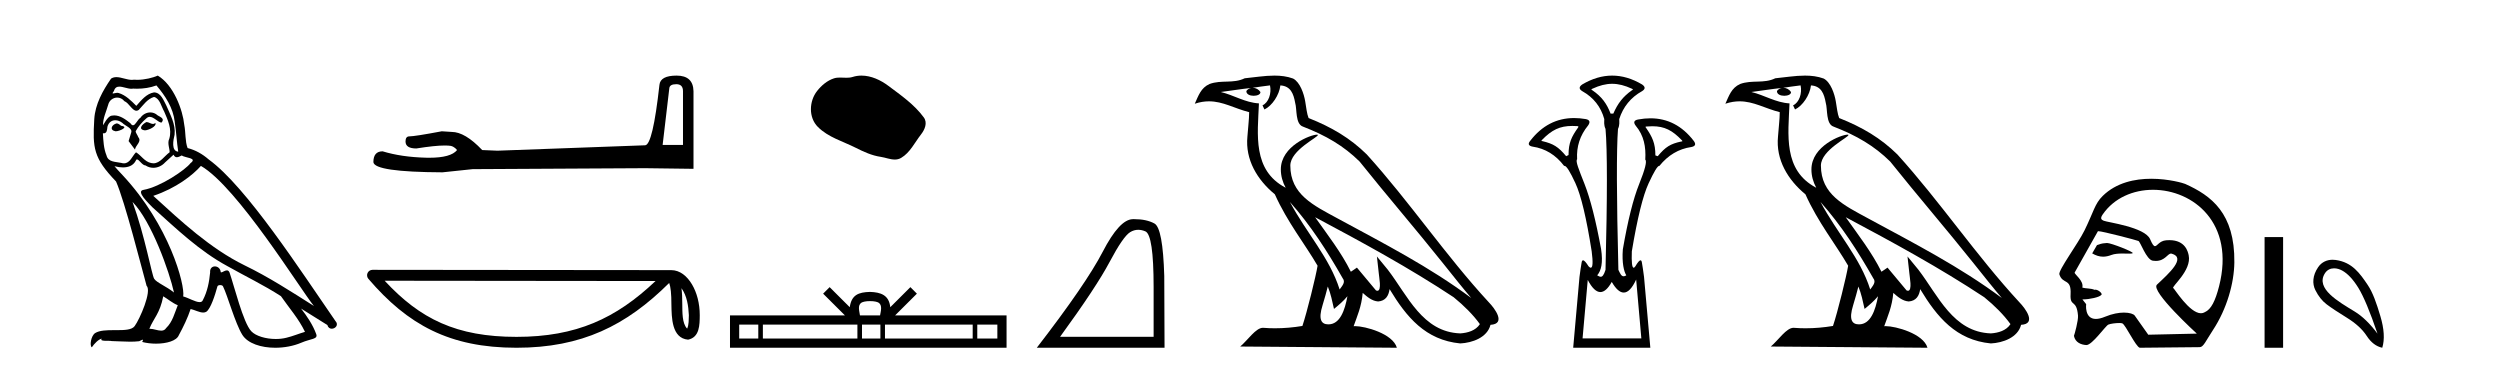
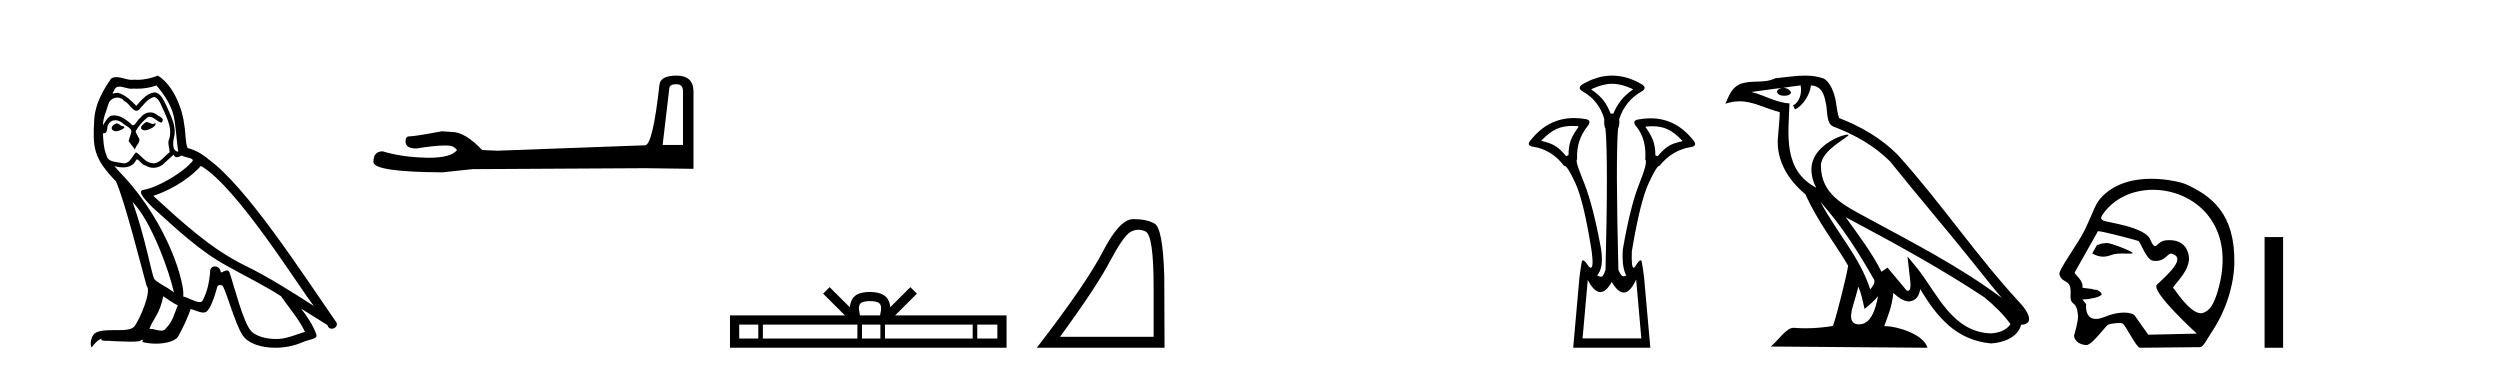
<svg xmlns="http://www.w3.org/2000/svg" width="279.0" height="41.0">
  <path d="M 16.344 13.619 C 15.888 13.839 15.331 14.447 16.175 14.548 C 16.581 14.531 17.509 14.109 17.34 13.721 L 17.34 13.721 C 17.253 13.804 17.164 13.834 17.074 13.834 C 16.835 13.834 16.59 13.619 16.344 13.619 ZM 13.019 13.771 C 12.461 13.906 12.174 14.514 12.884 14.649 C 12.895 14.65 12.907 14.651 12.921 14.651 C 13.329 14.651 14.441 14.156 13.525 14.042 C 13.373 13.94 13.221 13.771 13.019 13.771 ZM 17.458 9.534 C 18.454 10.699 19.332 12.049 19.501 13.603 C 19.67 14.717 19.721 15.831 19.889 16.928 C 19.096 16.861 19.332 15.628 19.484 15.038 C 19.619 13.873 18.995 12.792 18.556 11.762 C 18.252 11.205 17.965 10.328 17.188 10.311 C 16.327 10.463 15.77 11.189 15.213 11.813 C 14.639 11.239 14.031 10.615 13.238 10.378 C 13.197 10.363 13.15 10.357 13.101 10.357 C 12.923 10.357 12.715 10.435 12.619 10.435 C 12.536 10.435 12.538 10.377 12.715 10.159 C 12.822 9.78 13.045 9.668 13.32 9.668 C 13.722 9.668 14.236 9.907 14.669 9.907 C 14.734 9.907 14.798 9.901 14.859 9.889 C 15.001 9.897 15.144 9.901 15.287 9.901 C 16.025 9.901 16.765 9.789 17.458 9.534 ZM 17.188 10.817 C 17.847 10.986 17.999 11.898 18.319 12.438 C 18.725 13.383 19.214 14.413 18.893 15.476 C 18.64 15.983 18.961 16.624 18.927 16.996 C 18.364 17.391 17.87 18.226 17.122 18.226 C 17.041 18.226 16.956 18.216 16.868 18.194 C 16.125 18.042 15.753 17.333 15.179 16.996 C 14.764 17.397 14.518 18.228 13.834 18.228 C 13.74 18.228 13.637 18.212 13.525 18.178 C 12.9 18.042 12.073 18.11 11.888 17.35 C 11.567 16.574 11.533 15.713 11.482 14.869 L 11.482 14.869 C 11.52 14.876 11.554 14.879 11.585 14.879 C 11.927 14.879 11.958 14.483 11.989 14.143 C 12.12 13.649 12.474 13.42 12.867 13.42 C 13.132 13.42 13.415 13.524 13.66 13.721 C 13.947 14.042 14.825 14.295 14.639 14.801 C 14.555 15.105 14.454 15.426 14.352 15.747 L 15.061 16.692 C 15.129 16.202 15.855 15.797 15.433 15.308 C 15.365 15.088 15.112 14.801 15.146 14.632 C 15.45 14.092 15.855 13.619 16.327 13.214 C 16.455 13.09 16.585 13.042 16.714 13.042 C 17.167 13.042 17.622 13.635 18.016 13.687 C 18.404 13.265 17.982 13.096 17.594 12.877 C 17.353 12.65 17.062 12.546 16.772 12.546 C 16.35 12.546 15.929 12.766 15.669 13.147 C 15.348 13.339 15.125 13.98 14.844 13.98 C 14.755 13.98 14.66 13.917 14.555 13.755 C 14.04 13.342 13.422 12.879 12.746 12.879 C 12.647 12.879 12.546 12.889 12.445 12.91 C 11.967 13.009 11.538 13.976 11.501 13.976 C 11.5 13.976 11.5 13.975 11.499 13.974 C 11.482 13.181 11.854 12.472 12.073 11.695 C 12.196 11.185 12.633 10.89 13.079 10.89 C 13.371 10.89 13.666 11.016 13.88 11.29 C 14.382 11.476 14.75 12.359 15.223 12.359 C 15.306 12.359 15.392 12.332 15.483 12.269 C 16.007 11.712 16.429 11.053 17.188 10.817 ZM 14.791 22.533 C 16.935 24.744 18.91 30.349 19.417 32.645 C 18.59 31.97 17.458 31.531 17.205 31.109 C 16.935 30.67 16.192 26.399 14.791 22.533 ZM 22.422 18.515 C 26.473 20.845 33.53 32.307 35.032 34.148 C 32.5 32.544 30.001 30.923 27.284 29.606 C 23.468 27.733 20.21 24.694 17.104 21.858 C 19.67 20.997 21.51 19.545 22.422 18.515 ZM 18.218 33.067 C 18.758 33.388 19.248 33.827 19.839 34.063 C 19.484 34.941 19.265 35.92 18.539 36.612 C 18.403 36.832 18.208 36.901 17.986 36.901 C 17.602 36.901 17.135 36.694 16.745 36.694 C 16.718 36.694 16.691 36.695 16.665 36.697 C 17.138 35.515 17.847 34.992 18.218 33.067 ZM 19.366 17.266 C 19.468 17.478 19.599 17.547 19.737 17.547 C 19.919 17.547 20.115 17.427 20.278 17.35 C 20.683 17.637 22.084 17.604 21.257 18.211 C 20.733 18.92 17.937 20.854 15.994 21.195 C 15.155 21.342 16.564 22.668 17.02 23.141 C 19.653 25.504 22.236 28.003 25.393 29.708 C 27.368 30.822 29.444 31.818 31.352 33.05 C 32.264 34.367 33.344 35.582 34.036 37.034 C 33.344 37.237 32.669 37.524 31.96 37.693 C 31.586 37.787 31.18 37.831 30.774 37.831 C 29.659 37.831 28.538 37.499 28.043 36.967 C 27.132 36.005 26.136 31.902 25.612 30.4 C 25.538 30.231 25.432 30.174 25.318 30.174 C 25.09 30.174 24.825 30.397 24.695 30.397 C 24.668 30.397 24.647 30.388 24.633 30.366 C 24.599 29.95 24.28 29.731 23.981 29.731 C 23.685 29.731 23.409 29.946 23.451 30.4 C 23.35 31.463 23.148 32.527 22.641 33.489 C 22.579 33.653 22.449 33.716 22.279 33.716 C 21.799 33.716 20.994 33.221 20.446 33.084 C 20.666 31.784 18.893 25.133 13.694 19.562 C 13.512 19.365 12.72 18.53 12.789 18.53 C 12.797 18.53 12.817 18.541 12.85 18.566 C 13.116 18.635 13.416 18.683 13.712 18.683 C 14.282 18.683 14.84 18.508 15.129 17.975 C 15.173 17.843 15.228 17.792 15.292 17.792 C 15.523 17.792 15.873 18.464 16.243 18.464 C 16.511 18.643 16.811 18.726 17.11 18.726 C 17.6 18.726 18.085 18.504 18.421 18.127 C 18.741 17.84 19.045 17.553 19.366 17.266 ZM 17.61 8.437 C 17.08 8.673 16.151 8.908 15.317 8.908 C 15.195 8.908 15.076 8.903 14.96 8.893 C 14.881 8.907 14.801 8.913 14.719 8.913 C 14.151 8.913 13.539 8.608 12.99 8.608 C 12.78 8.608 12.58 8.652 12.394 8.774 C 11.465 10.125 10.621 11.627 10.52 13.299 C 10.334 16.506 10.419 17.62 12.951 20.254 C 13.947 22.516 15.804 29.893 16.361 31.902 C 16.969 32.476 15.601 35.616 15.027 36.393 C 14.715 36.823 13.892 36.844 13.008 36.844 C 12.912 36.844 12.815 36.844 12.718 36.844 C 11.923 36.844 11.118 36.861 10.621 37.169 C 10.149 37.473 9.98 38.604 10.25 38.756 C 10.503 38.368 11.01 37.845 11.364 37.794 L 11.364 37.794 C 11.027 38.148 12.208 37.98 12.461 38.064 C 13.144 38.075 13.835 38.133 14.528 38.133 C 14.863 38.133 15.198 38.119 15.534 38.081 C 15.686 38.014 15.849 37.911 15.92 37.911 C 15.975 37.911 15.975 37.973 15.872 38.165 C 16.349 38.29 16.886 38.352 17.411 38.352 C 18.592 38.352 19.711 38.037 19.957 37.406 C 20.463 36.477 20.936 35.498 21.274 34.485 C 21.705 34.577 22.247 34.88 22.681 34.88 C 22.808 34.88 22.926 34.854 23.029 34.789 C 23.502 34.468 23.992 32.966 24.262 31.97 C 24.288 31.866 24.428 31.816 24.57 31.816 C 24.707 31.816 24.845 31.862 24.886 31.953 C 25.393 32.966 26.237 36.072 27.047 37.372 C 27.658 38.335 29.141 38.809 30.717 38.809 C 31.71 38.809 32.74 38.622 33.614 38.25 C 34.711 37.777 35.522 37.878 35.285 37.271 C 34.914 36.258 34.273 35.295 33.597 34.435 L 33.597 34.435 C 34.576 35.042 35.556 35.667 36.535 36.275 C 36.615 36.569 36.818 36.686 37.026 36.686 C 37.425 36.686 37.841 36.252 37.429 35.819 C 33.597 30.282 27.503 20.845 23.283 17.789 C 22.607 17.198 21.814 16.743 20.936 16.523 C 20.649 15.78 20.733 14.784 20.565 13.94 C 20.396 12.269 19.383 9.5 17.61 8.437 Z" style="fill:#000000;stroke:none" />
  <path d="M 75.476 9.396 Q 76.222 9.396 76.222 10.177 L 76.222 16.178 L 73.949 16.178 L 74.695 9.857 Q 74.73 9.396 75.476 9.396 ZM 75.511 8.437 Q 73.7 8.437 73.594 9.467 Q 72.848 16.178 71.996 16.214 L 55.519 16.817 L 53.814 16.746 Q 51.897 14.722 50.405 14.722 Q 49.873 14.687 49.305 14.651 Q 46.286 15.219 45.683 15.219 Q 45.256 15.219 45.256 15.788 Q 45.256 16.569 46.464 16.569 Q 48.537 16.238 49.644 16.238 Q 49.845 16.238 50.015 16.249 Q 50.619 16.249 51.009 16.746 Q 50.317 17.604 47.91 17.604 Q 47.724 17.604 47.529 17.599 Q 44.795 17.528 42.7 16.888 Q 41.67 16.888 41.67 18.096 Q 41.776 19.197 49.376 19.232 L 52.749 18.877 L 71.996 18.77 L 77.394 18.841 L 77.394 10.177 Q 77.358 8.437 75.511 8.437 Z" style="fill:#000000;stroke:none" />
-   <path d="M 76.053 32.161 C 76.674 33.042 76.825 34.13 76.877 35.178 C 76.854 35.674 76.892 36.21 76.686 36.675 C 76.106 36.097 76.157 34.762 76.144 34.014 C 76.144 33.278 76.119 32.674 76.053 32.161 ZM 42.929 31.33 L 73.158 31.363 C 68.742 35.548 64.313 37.594 57.64 37.594 C 50.938 37.594 46.883 35.599 42.929 31.33 ZM 41.573 30.113 C 41.335 30.113 41.12 30.251 41.02 30.466 C 40.921 30.682 40.957 30.936 41.111 31.116 C 45.503 36.241 50.163 38.809 57.64 38.809 C 64.917 38.809 69.888 36.343 74.682 31.577 C 74.847 32.034 74.929 32.752 74.929 34.014 C 74.959 35.418 74.948 37.744 76.79 37.907 C 78.085 37.64 78.084 36.256 78.093 35.178 C 78.093 33.854 77.768 32.652 77.227 31.74 C 76.687 30.827 75.886 30.147 74.916 30.147 L 41.573 30.113 C 41.573 30.113 41.573 30.113 41.573 30.113 Z" style="fill:#000000;stroke:none" />
-   <path d="M 96.142 8.437 C 95.812 8.437 95.48 8.484 95.152 8.588 C 94.931 8.659 94.704 8.677 94.475 8.677 C 94.231 8.677 93.985 8.656 93.741 8.656 C 93.513 8.656 93.287 8.674 93.069 8.745 C 92.318 8.987 91.672 9.539 91.186 10.157 C 90.299 11.281 90.21 13.104 91.276 14.168 C 92.44 15.33 94.063 15.767 95.489 16.487 C 96.381 16.937 97.298 17.361 98.295 17.506 C 98.803 17.581 99.34 17.806 99.859 17.806 C 100.097 17.806 100.332 17.758 100.559 17.626 C 101.571 17.033 102.079 15.906 102.78 15.011 C 103.204 14.471 103.536 13.707 103.096 13.105 C 102.047 11.67 100.553 10.637 99.14 9.579 C 98.281 8.935 97.219 8.437 96.142 8.437 Z" style="fill:#000000;stroke:none" />
  <path d="M 97.093 33.604 C 97.593 33.604 97.895 33.689 98.051 33.778 C 98.505 34.068 98.288 34.761 98.215 35.195 L 95.971 35.195 C 95.917 34.752 95.672 34.076 96.136 33.778 C 96.292 33.689 96.593 33.604 97.093 33.604 ZM 84.625 36.222 L 84.625 37.782 L 82.495 37.782 L 82.495 36.222 ZM 95.686 36.222 L 95.686 37.782 L 85.137 37.782 L 85.137 36.222 ZM 98.252 36.222 L 98.252 37.782 L 96.199 37.782 L 96.199 36.222 ZM 108.552 36.222 L 108.552 37.782 L 98.764 37.782 L 98.764 36.222 ZM 111.305 36.222 L 111.305 37.782 L 109.064 37.782 L 109.064 36.222 ZM 92.587 32.045 L 91.861 32.773 L 94.29 35.195 L 81.467 35.195 L 81.467 38.809 L 112.332 38.809 L 112.332 35.195 L 99.897 35.195 L 102.325 32.773 L 101.599 32.045 L 99.354 34.284 C 99.219 32.927 98.289 32.615 97.093 32.577 C 95.815 32.611 95.031 32.9 94.832 34.284 L 92.587 32.045 Z" style="fill:#000000;stroke:none" />
  <path d="M 127.026 25.645 Q 127.41 25.645 127.822 25.819 Q 128.744 26.21 128.744 32.025 L 128.744 37.59 L 118.302 37.59 Q 122.335 32.056 123.836 29.227 Q 125.336 26.398 126.118 25.913 Q 126.55 25.645 127.026 25.645 ZM 126.583 24.458 Q 126.5 24.458 126.415 24.459 Q 124.93 24.491 123.07 28.086 Q 121.209 31.681 115.707 38.809 L 129.963 38.809 L 129.932 30.806 Q 129.776 25.46 128.838 24.944 Q 127.953 24.458 126.583 24.458 Z" style="fill:#000000;stroke:none" />
-   <path d="M 143.953 22.54 L 143.953 22.54 C 146.247 25.118 148.147 28.06 149.84 31.048 C 150.196 31.486 149.795 31.888 149.502 32.305 C 148.386 28.763 145.819 26.03 143.953 22.54 ZM 141.733 9.529 C 141.924 10.422 141.572 11.451 140.895 11.755 L 141.111 12.217 C 141.957 11.815 142.769 10.612 142.89 9.532 C 144.045 9.601 144.36 10.47 144.541 11.479 C 144.757 12.168 144.538 13.841 145.411 14.13 C 147.992 15.129 149.964 16.285 151.734 18.031 C 154.789 21.852 157.982 25.552 161.037 29.376 C 162.224 30.865 163.309 32.228 164.19 33.257 C 159.551 29.789 154.367 27.136 149.282 24.38 C 146.579 22.911 144 21.71 144 18.477 C 144 16.738 147.204 15.281 147.072 15.055 C 147.061 15.035 147.024 15.026 146.965 15.026 C 146.308 15.026 142.941 16.274 142.941 18.907 C 142.941 19.637 143.136 20.313 143.475 20.944 C 143.47 20.944 143.465 20.943 143.46 20.943 C 139.767 18.986 140.353 15.028 140.497 11.538 C 138.962 11.453 137.698 10.616 136.241 10.267 C 137.371 10.121 138.498 9.933 139.631 9.816 L 139.631 9.816 C 139.418 9.858 139.224 9.982 139.094 10.154 C 139.076 10.526 139.496 10.69 139.907 10.69 C 140.307 10.69 140.697 10.534 140.66 10.264 C 140.479 9.982 140.149 9.799 139.811 9.799 C 139.801 9.799 139.791 9.799 139.782 9.799 C 140.345 9.719 141.096 9.599 141.733 9.529 ZM 148.183 31.976 C 148.514 32.78 148.685 33.632 148.872 34.476 C 149.41 34.04 149.932 33.593 150.373 33.06 L 150.373 33.06 C 150.086 34.623 149.549 36.199 148.248 36.199 C 147.46 36.199 147.095 35.667 147.6 34.054 C 147.838 33.293 148.028 32.566 148.183 31.976 ZM 146.769 24.242 L 146.769 24.242 C 152.035 27.047 157.249 29.879 162.229 33.171 C 163.402 34.122 164.447 35.181 165.155 36.172 C 164.685 36.901 163.792 37.152 162.966 37.207 C 158.751 37.06 157.101 32.996 154.874 30.093 L 153.663 28.622 L 153.872 30.507 C 153.886 30.846 154.234 32.452 153.715 32.452 C 153.671 32.452 153.621 32.44 153.563 32.415 L 151.433 29.865 C 151.205 30.015 150.991 30.186 150.756 30.325 C 149.699 28.187 148.152 26.196 146.769 24.242 ZM 142.224 8.437 C 141.118 8.437 139.984 8.636 138.909 8.736 C 137.626 9.361 136.328 8.884 134.983 9.373 C 134.012 9.809 133.74 10.693 133.338 11.576 C 133.91 11.386 134.431 11.308 134.922 11.308 C 136.489 11.308 137.75 12.097 139.406 12.518 C 139.403 13.349 139.273 14.292 139.211 15.242 C 138.954 17.816 140.311 20.076 142.272 21.685 C 143.677 24.814 145.621 27.214 147.041 29.655 C 146.871 30.752 145.851 34.89 145.348 36.376 C 144.362 36.542 143.31 36.636 142.276 36.636 C 141.858 36.636 141.443 36.62 141.037 36.588 C 141.006 36.584 140.974 36.582 140.943 36.582 C 140.145 36.582 139.267 37.945 138.407 38.673 L 155.892 38.809 C 155.446 37.233 152.339 36.397 151.235 36.397 C 151.172 36.397 151.115 36.399 151.065 36.405 C 151.455 35.29 151.941 34.243 152.079 32.686 C 152.567 33.123 153.115 33.595 153.798 33.644 C 154.633 33.582 154.972 33.011 155.078 32.267 C 156.969 35.396 159.085 37.951 162.966 38.327 C 164.307 38.261 165.978 37.675 166.34 36.25 C 168.119 36.149 166.814 34.416 166.154 33.737 C 161.313 28.498 157.318 22.517 152.535 17.238 C 150.693 15.421 148.613 14.192 146.038 13.173 C 145.846 12.702 145.783 12.032 145.658 11.295 C 145.522 10.491 145.093 9.174 144.309 8.765 C 143.641 8.519 142.938 8.437 142.224 8.437 Z" style="fill:#000000;stroke:none" />
  <path d="M 179.916 9.352 C 180.622 9.352 181.328 9.535 182.119 9.901 C 182.266 9.96 182.266 10.019 182.119 10.077 C 181.124 10.78 180.546 11.533 180.048 12.675 L 179.741 12.675 C 179.301 11.533 178.738 10.78 177.713 10.077 C 177.567 10.019 177.567 9.96 177.713 9.901 C 178.504 9.535 179.21 9.352 179.916 9.352 ZM 175.475 14.055 C 175.646 14.055 175.826 14.061 176.014 14.074 C 176.16 14.074 176.19 14.133 176.102 14.25 C 175.399 15.245 175.048 15.924 175.048 17.301 L 174.784 17.432 C 173.906 16.378 173.358 16.043 172.128 15.75 C 172.011 15.75 171.997 15.706 172.085 15.618 C 173.18 14.496 174.071 14.055 175.475 14.055 ZM 184.405 14.089 C 185.756 14.089 186.632 14.539 187.704 15.662 C 187.792 15.75 187.763 15.794 187.616 15.794 C 186.416 16.057 185.883 16.378 185.005 17.432 L 184.741 17.345 C 184.741 15.968 184.39 15.275 183.687 14.25 C 183.599 14.162 183.628 14.118 183.775 14.118 C 183.996 14.099 184.206 14.089 184.405 14.089 ZM 182.596 31.197 L 183.173 37.762 L 176.615 37.762 L 177.193 31.241 C 177.667 32.143 178.137 32.594 178.603 32.594 C 179.029 32.594 179.453 32.216 179.872 31.461 C 180.331 32.254 180.777 32.65 181.21 32.65 C 181.688 32.65 182.15 32.166 182.596 31.197 ZM 179.916 8.437 C 178.804 8.437 177.691 8.766 176.578 9.425 C 176.197 9.689 176.197 9.938 176.578 10.172 C 177.837 10.875 178.657 11.914 179.038 13.29 C 179.038 13.583 178.971 13.949 179.176 14.388 C 179.381 16.702 179.381 21.943 179.176 30.113 C 178.987 30.721 178.815 30.888 178.641 30.888 C 178.513 30.888 178.384 30.798 178.247 30.728 C 178.697 30.198 178.914 29.337 178.68 27.785 C 178.094 24.593 177.479 22.177 176.835 20.538 C 176.191 18.898 175.802 17.975 176.007 17.77 C 175.919 16.365 176.329 15.106 177.237 13.993 C 177.5 13.612 177.413 13.378 176.973 13.29 C 176.524 13.213 176.089 13.174 175.67 13.174 C 173.712 13.174 172.082 14.018 170.78 15.706 C 170.487 16.057 170.575 16.277 171.044 16.365 C 172.449 16.57 173.621 17.287 174.558 18.517 C 174.57 18.512 174.583 18.509 174.597 18.509 C 174.814 18.509 175.218 19.149 175.809 20.428 C 176.439 21.789 177.047 24.329 177.632 28.048 C 177.79 29.268 177.757 29.878 177.532 29.878 C 177.465 29.878 177.381 29.824 177.281 29.717 C 177.003 29.273 176.799 29.052 176.668 29.052 C 176.591 29.052 176.539 29.127 176.512 29.278 C 176.439 29.688 176.358 30.23 176.271 30.903 L 175.568 38.809 L 184.177 38.809 L 183.474 30.903 C 183.386 30.23 183.306 29.688 183.232 29.278 C 183.205 29.127 183.156 29.052 183.083 29.052 C 182.958 29.052 182.767 29.273 182.508 29.717 C 182.434 29.824 182.37 29.878 182.317 29.878 C 182.135 29.878 182.067 29.268 182.112 28.048 C 182.727 24.359 183.35 21.833 183.979 20.472 C 184.583 19.166 184.978 18.513 185.164 18.513 C 185.172 18.513 185.18 18.515 185.187 18.517 C 186.153 17.317 187.339 16.614 188.745 16.409 C 189.213 16.321 189.301 16.087 189.008 15.706 C 187.721 14.038 186.114 13.203 184.187 13.203 C 183.746 13.203 183.289 13.247 182.815 13.334 C 182.347 13.422 182.259 13.656 182.552 14.037 C 183.459 15.12 183.7 16.379 183.612 17.814 C 183.817 17.99 183.591 18.898 182.932 20.538 C 182.273 22.177 181.665 24.608 181.109 27.829 C 180.992 29.351 181.234 30.318 181.497 30.728 C 181.379 30.801 181.281 30.834 181.197 30.834 C 180.921 30.834 180.794 30.486 180.612 30.113 C 180.407 21.943 180.393 16.702 180.568 14.388 C 180.773 13.949 180.707 13.583 180.707 13.29 C 181.146 11.914 181.995 10.875 183.254 10.172 C 183.635 9.938 183.635 9.689 183.254 9.425 C 182.142 8.766 181.029 8.437 179.916 8.437 Z" style="fill:#000000;stroke:none" />
  <path d="M 203.167 22.54 L 203.167 22.54 C 205.461 25.118 207.361 28.06 209.054 31.048 C 209.409 31.486 209.009 31.888 208.716 32.305 C 207.6 28.763 205.033 26.03 203.167 22.54 ZM 200.947 9.529 C 201.138 10.422 200.786 11.451 200.109 11.755 L 200.325 12.217 C 201.171 11.815 201.983 10.612 202.104 9.532 C 203.258 9.601 203.574 10.47 203.755 11.479 C 203.971 12.168 203.752 13.841 204.625 14.13 C 207.206 15.129 209.178 16.285 210.948 18.031 C 214.003 21.852 217.196 25.552 220.25 29.376 C 221.438 30.865 222.523 32.228 223.404 33.257 C 218.765 29.789 213.581 27.136 208.496 24.38 C 205.793 22.911 203.214 21.71 203.214 18.477 C 203.214 16.738 206.418 15.281 206.286 15.055 C 206.275 15.035 206.238 15.026 206.179 15.026 C 205.522 15.026 202.155 16.274 202.155 18.907 C 202.155 19.637 202.35 20.313 202.689 20.944 C 202.684 20.944 202.679 20.943 202.674 20.943 C 198.981 18.986 199.567 15.028 199.71 11.538 C 198.176 11.453 196.912 10.616 195.454 10.267 C 196.585 10.121 197.712 9.933 198.845 9.816 L 198.845 9.816 C 198.632 9.858 198.438 9.982 198.308 10.154 C 198.29 10.526 198.71 10.69 199.121 10.69 C 199.521 10.69 199.911 10.534 199.873 10.264 C 199.692 9.982 199.362 9.799 199.025 9.799 C 199.015 9.799 199.005 9.799 198.996 9.799 C 199.559 9.719 200.31 9.599 200.947 9.529 ZM 207.397 31.976 C 207.727 32.78 207.899 33.632 208.086 34.476 C 208.624 34.04 209.146 33.593 209.587 33.06 L 209.587 33.06 C 209.3 34.623 208.763 36.199 207.462 36.199 C 206.674 36.199 206.309 35.667 206.814 34.054 C 207.052 33.293 207.242 32.566 207.397 31.976 ZM 205.983 24.242 L 205.983 24.242 C 211.249 27.047 216.463 29.879 221.443 33.171 C 222.616 34.122 223.661 35.181 224.369 36.172 C 223.899 36.901 223.006 37.152 222.18 37.207 C 217.964 37.06 216.314 32.996 214.088 30.093 L 212.877 28.622 L 213.086 30.507 C 213.1 30.846 213.448 32.452 212.929 32.452 C 212.885 32.452 212.835 32.44 212.777 32.415 L 210.647 29.865 C 210.419 30.015 210.205 30.186 209.97 30.325 C 208.913 28.187 207.366 26.196 205.983 24.242 ZM 201.438 8.437 C 200.331 8.437 199.198 8.636 198.122 8.736 C 196.84 9.361 195.542 8.884 194.197 9.373 C 193.226 9.809 192.954 10.693 192.552 11.576 C 193.124 11.386 193.645 11.308 194.136 11.308 C 195.703 11.308 196.964 12.097 198.62 12.518 C 198.617 13.349 198.487 14.292 198.425 15.242 C 198.168 17.816 199.525 20.076 201.486 21.685 C 202.891 24.814 204.835 27.214 206.254 29.655 C 206.085 30.752 205.065 34.89 204.561 36.376 C 203.576 36.542 202.524 36.636 201.49 36.636 C 201.072 36.636 200.657 36.62 200.251 36.588 C 200.22 36.584 200.188 36.582 200.157 36.582 C 199.359 36.582 198.481 37.945 197.621 38.673 L 215.106 38.809 C 214.66 37.233 211.553 36.397 210.449 36.397 C 210.385 36.397 210.329 36.399 210.279 36.405 C 210.669 35.29 211.155 34.243 211.293 32.686 C 211.781 33.123 212.329 33.595 213.012 33.644 C 213.847 33.582 214.186 33.011 214.292 32.267 C 216.183 35.396 218.299 37.951 222.18 38.327 C 223.521 38.261 225.192 37.675 225.554 36.25 C 227.332 36.149 226.028 34.416 225.368 33.737 C 220.527 28.498 216.532 22.517 211.749 17.238 C 209.907 15.421 207.827 14.192 205.252 13.173 C 205.06 12.702 204.997 12.032 204.872 11.295 C 204.736 10.491 204.307 9.174 203.523 8.765 C 202.854 8.519 202.152 8.437 201.438 8.437 Z" style="fill:#000000;stroke:none" />
  <path d="M 235.147 27.118 C 235.141 27.118 235.135 27.118 235.13 27.119 C 234.347 27.172 234.433 27.249 234.024 27.353 L 233.488 28.279 C 233.895 28.513 234.281 28.645 234.705 28.645 C 234.991 28.645 235.293 28.585 235.63 28.456 C 235.979 28.321 236.437 28.294 236.859 28.294 C 237.143 28.294 237.411 28.306 237.618 28.306 C 237.811 28.306 237.952 28.296 238.006 28.255 C 238.177 28.127 235.601 27.118 235.147 27.118 ZM 240.278 21.181 C 244.744 21.181 249.46 24.886 247.647 31.956 C 247.232 33.568 246.771 34.53 246.049 34.842 C 245.915 34.923 245.773 34.959 245.626 34.959 C 244.342 34.959 242.646 32.182 242.545 32.153 C 242.227 32.062 244.624 30.203 244.256 28.486 C 244.177 28.118 243.902 26.8 242.098 26.8 C 241.986 26.8 241.868 26.806 241.744 26.816 C 240.979 26.882 240.745 27.472 240.495 27.472 C 240.353 27.472 240.206 27.281 239.954 26.695 C 239.371 25.341 235.201 24.818 234.77 24.632 C 234.506 24.518 234.351 24.387 234.662 23.932 C 235.929 22.085 238.073 21.181 240.278 21.181 ZM 234.164 25.799 C 234.62 25.799 238.463 26.805 238.644 26.891 C 238.859 26.941 239.517 28.985 240.256 29.095 C 240.373 29.112 240.483 29.12 240.585 29.12 C 241.62 29.12 241.898 28.299 242.286 28.299 C 242.311 28.299 242.337 28.303 242.363 28.31 C 244.002 28.772 242.073 30.492 240.714 31.768 C 239.954 32.481 245.166 37.232 245.166 37.232 L 239.746 37.354 L 238.236 35.219 C 238.11 35.042 237.675 34.885 237.035 34.885 C 236.469 34.885 235.743 35.008 234.93 35.345 C 234.509 35.52 234.171 35.593 233.899 35.593 C 232.6 35.593 232.815 33.944 232.815 33.944 C 232.64 33.736 232.502 33.56 232.395 33.411 L 232.395 33.411 C 232.416 33.411 232.437 33.412 232.459 33.412 C 233.208 33.412 234.295 33.163 234.484 32.931 C 234.729 32.81 234.192 32.328 233.843 32.328 C 233.808 32.328 233.776 32.333 233.746 32.343 C 233.325 32.155 232.809 32.229 232.386 32.09 C 232.587 31.333 231.459 30.577 231.532 30.415 L 234.128 25.803 C 234.136 25.8 234.147 25.799 234.164 25.799 ZM 240.08 19.95 C 238.28 19.95 236.194 20.36 234.658 21.87 C 233.775 22.739 233.651 23.631 232.637 25.703 C 231.903 27.202 229.682 30.172 229.826 30.622 C 230.198 31.786 231.176 30.998 231.077 32.836 C 230.995 34.335 231.748 33.324 231.905 35.219 C 231.951 35.775 231.512 37.352 231.451 37.482 C 231.593 38.221 232.259 38.48 232.832 38.507 C 232.836 38.508 232.841 38.508 232.845 38.508 C 233.493 38.508 234.97 36.367 235.29 36.226 C 235.52 36.125 236.109 36.049 236.505 36.049 C 236.67 36.049 236.802 36.062 236.86 36.092 C 237.234 36.283 238.35 38.696 238.797 38.809 L 245.493 38.742 C 245.907 38.738 246.171 38.044 246.964 36.838 C 248.527 34.462 249.324 31.597 249.353 29.29 C 249.421 23.785 246.772 21.83 243.865 20.525 C 243.687 20.445 242.056 19.95 240.08 19.95 Z" style="fill:#000000;stroke:none" />
  <path d="M 252.727 26.458 L 252.727 38.809 L 254.794 38.809 L 254.794 26.458 Z" style="fill:#000000;stroke:none" />
-   <path d="M 260.484 29.945 C 260.79 29.945 261.104 30.04 261.377 30.188 C 261.999 30.526 262.604 31.171 263.192 32.123 C 263.779 33.075 264.491 34.779 265.327 37.234 C 264.491 36.113 263.641 35.29 262.778 34.765 C 260.986 33.667 258.377 32.214 259.455 30.508 C 259.711 30.103 260.09 29.945 260.484 29.945 ZM 260.321 28.988 C 259.703 28.988 259.106 29.232 258.707 29.814 C 258.06 30.76 258.049 31.678 258.387 32.363 C 258.725 33.048 259.148 33.582 259.655 33.965 C 260.162 34.347 260.914 34.846 261.91 35.459 C 262.907 36.073 263.645 36.75 264.126 37.488 C 264.606 38.227 265.185 38.667 265.861 38.809 C 266.146 37.884 266.074 36.705 265.647 35.273 C 265.22 33.84 264.809 32.653 264.246 31.816 C 263.351 30.485 262.5 29.272 260.669 29.013 C 260.553 28.997 260.437 28.988 260.321 28.988 Z" style="fill:#000000;stroke:none" />
</svg>